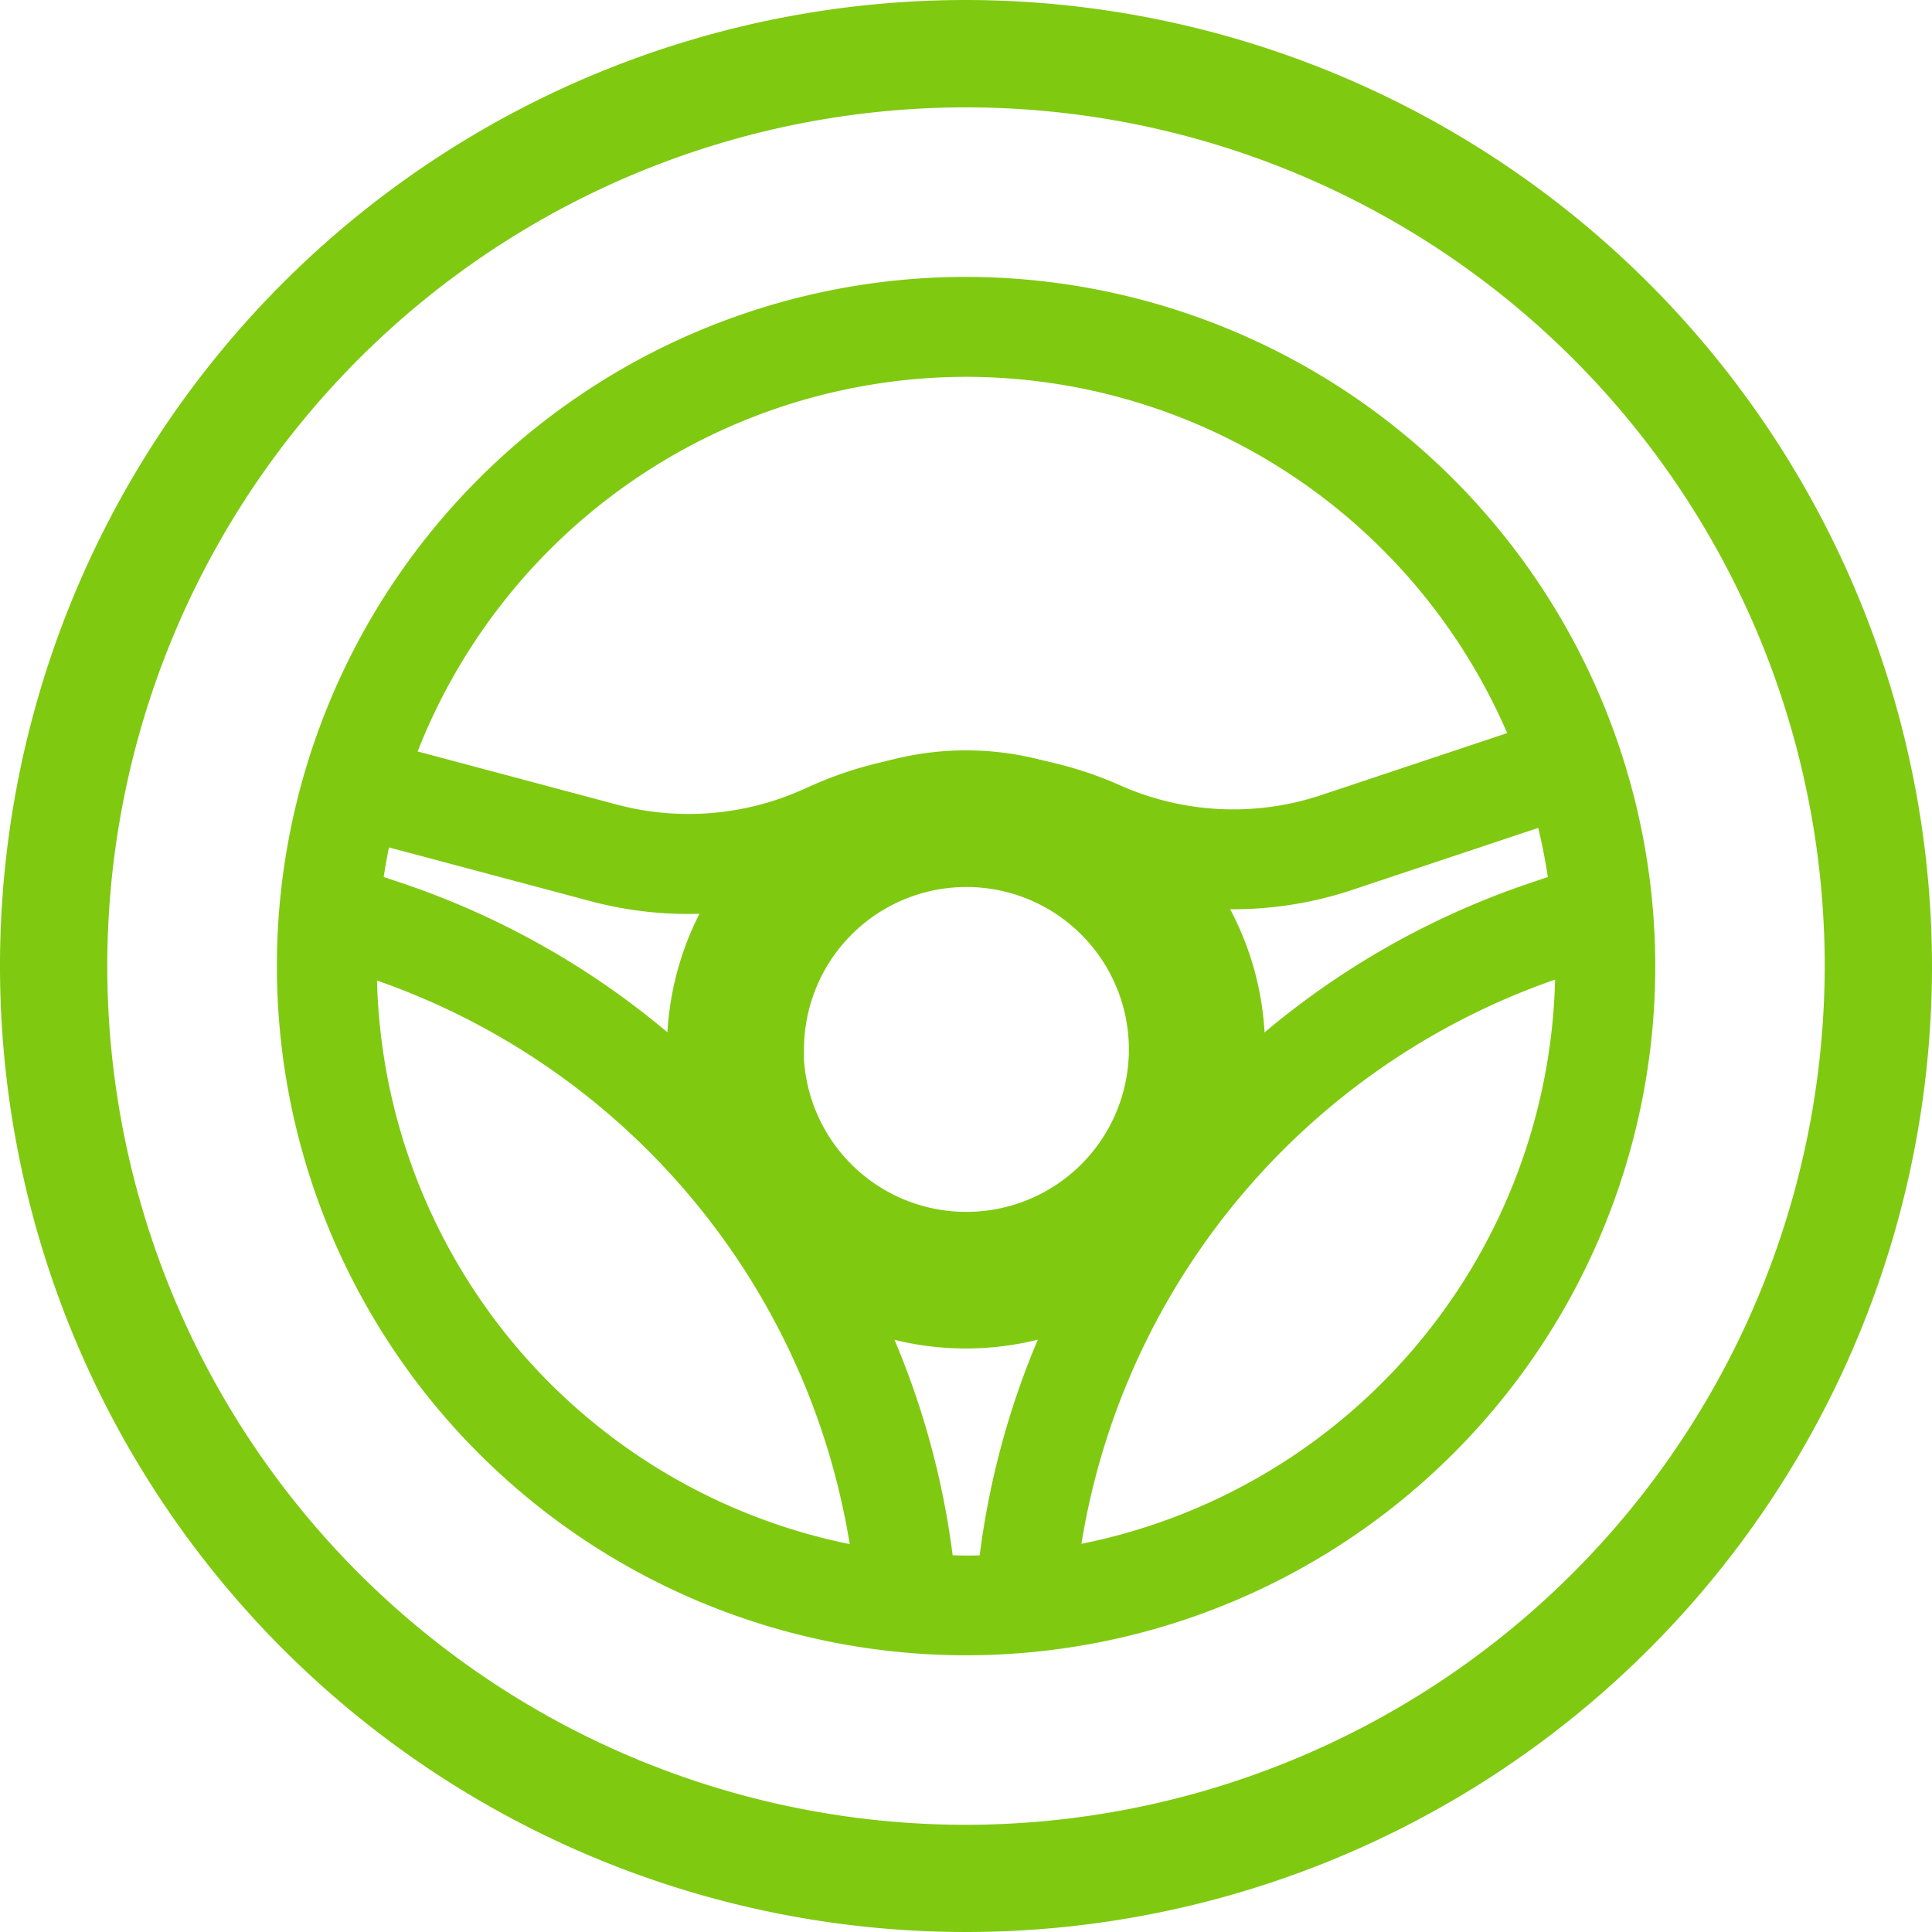
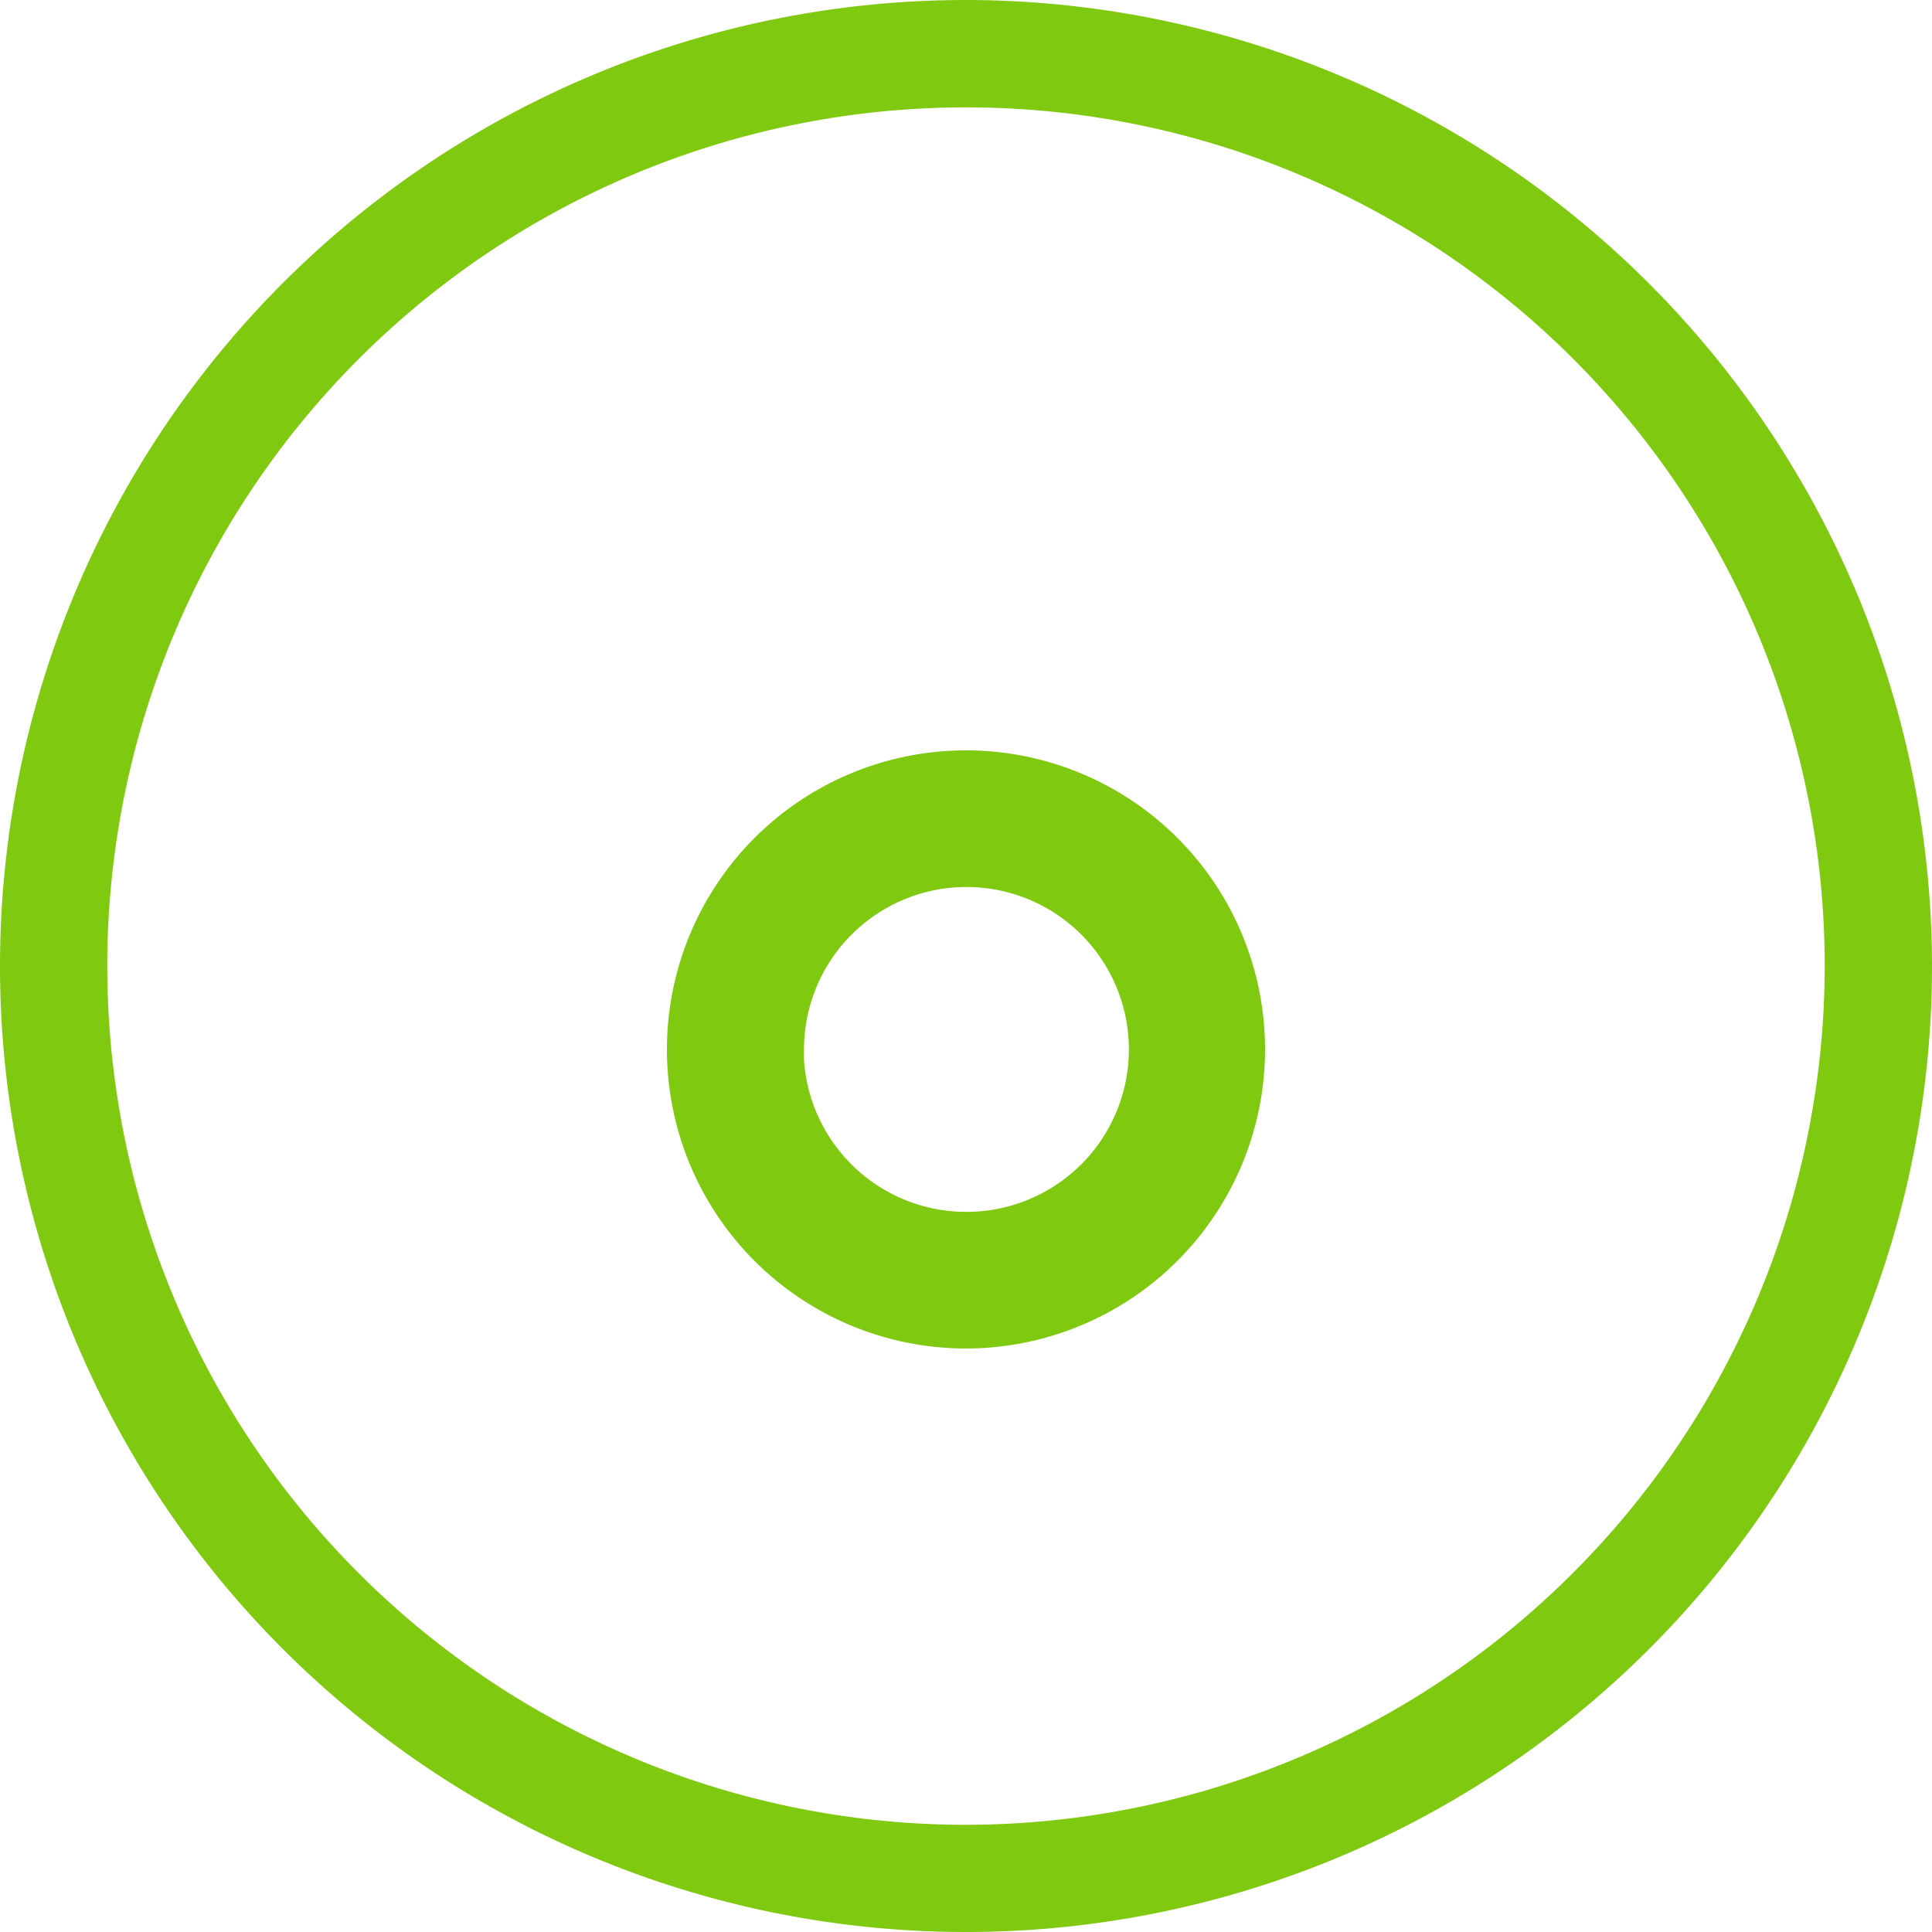
<svg xmlns="http://www.w3.org/2000/svg" width="21.79" height="21.79" viewBox="0 0 21.79 21.79">
  <g id="surus_icon" transform="translate(0.25 0.25)">
    <path id="Path_7226" data-name="Path 7226" d="M198.245,219.123a3.123,3.123,0,1,0-3.123,3.123A3.126,3.126,0,0,0,198.245,219.123Zm-5.2,0a2.082,2.082,0,1,1,2.082,2.082A2.084,2.084,0,0,1,193.041,219.123Z" transform="translate(-184.477 -207.537)" fill="#80c911" stroke="#80c911" stroke-width="0.5" />
    <path id="Path_7227" data-name="Path 7227" d="M10.645,0A10.645,10.645,0,1,0,21.29,10.645,10.657,10.657,0,0,0,10.645,0Zm0,20.581a9.935,9.935,0,1,1,9.935-9.935A9.946,9.946,0,0,1,10.645,20.581Z" fill="#80c911" stroke="#80c911" stroke-width="0.5" />
-     <path id="Path_7228" data-name="Path 7228" d="M55.523,48a7.523,7.523,0,1,0,7.523,7.523A7.531,7.531,0,0,0,55.523,48Zm0,.627a6.906,6.906,0,0,1,6.435,4.421l-2.348.783a3.387,3.387,0,0,1-2.453-.119,4.026,4.026,0,0,0-3.266,0l-.119.053a3.4,3.4,0,0,1-2.253.178l-2.511-.67A6.906,6.906,0,0,1,55.523,48.627Zm-6.9,6.9c0-.064,0-.127,0-.19l.218.072a8.356,8.356,0,0,1,5.665,6.939A6.906,6.906,0,0,1,48.627,55.523Zm6.525,6.886a8.982,8.982,0,0,0-6.1-7.6l-.369-.123a6.865,6.865,0,0,1,.148-.814l2.528.674a4.032,4.032,0,0,0,2.669-.211l.119-.053a3.4,3.4,0,0,1,2.758,0,4.013,4.013,0,0,0,2.9.14l2.349-.783a6.837,6.837,0,0,1,.21,1.046L62,54.811a8.981,8.981,0,0,0-6.1,7.6c-.123.007-.246.01-.371.01S55.275,62.415,55.152,62.408Zm1.38-.064A8.357,8.357,0,0,1,62.2,55.4l.218-.072c0,.063,0,.127,0,.19A6.906,6.906,0,0,1,56.531,62.344Z" transform="translate(-44.877 -44.877)" fill="#80c911" stroke="#80c911" stroke-width="0.5" />
  </g>
</svg>